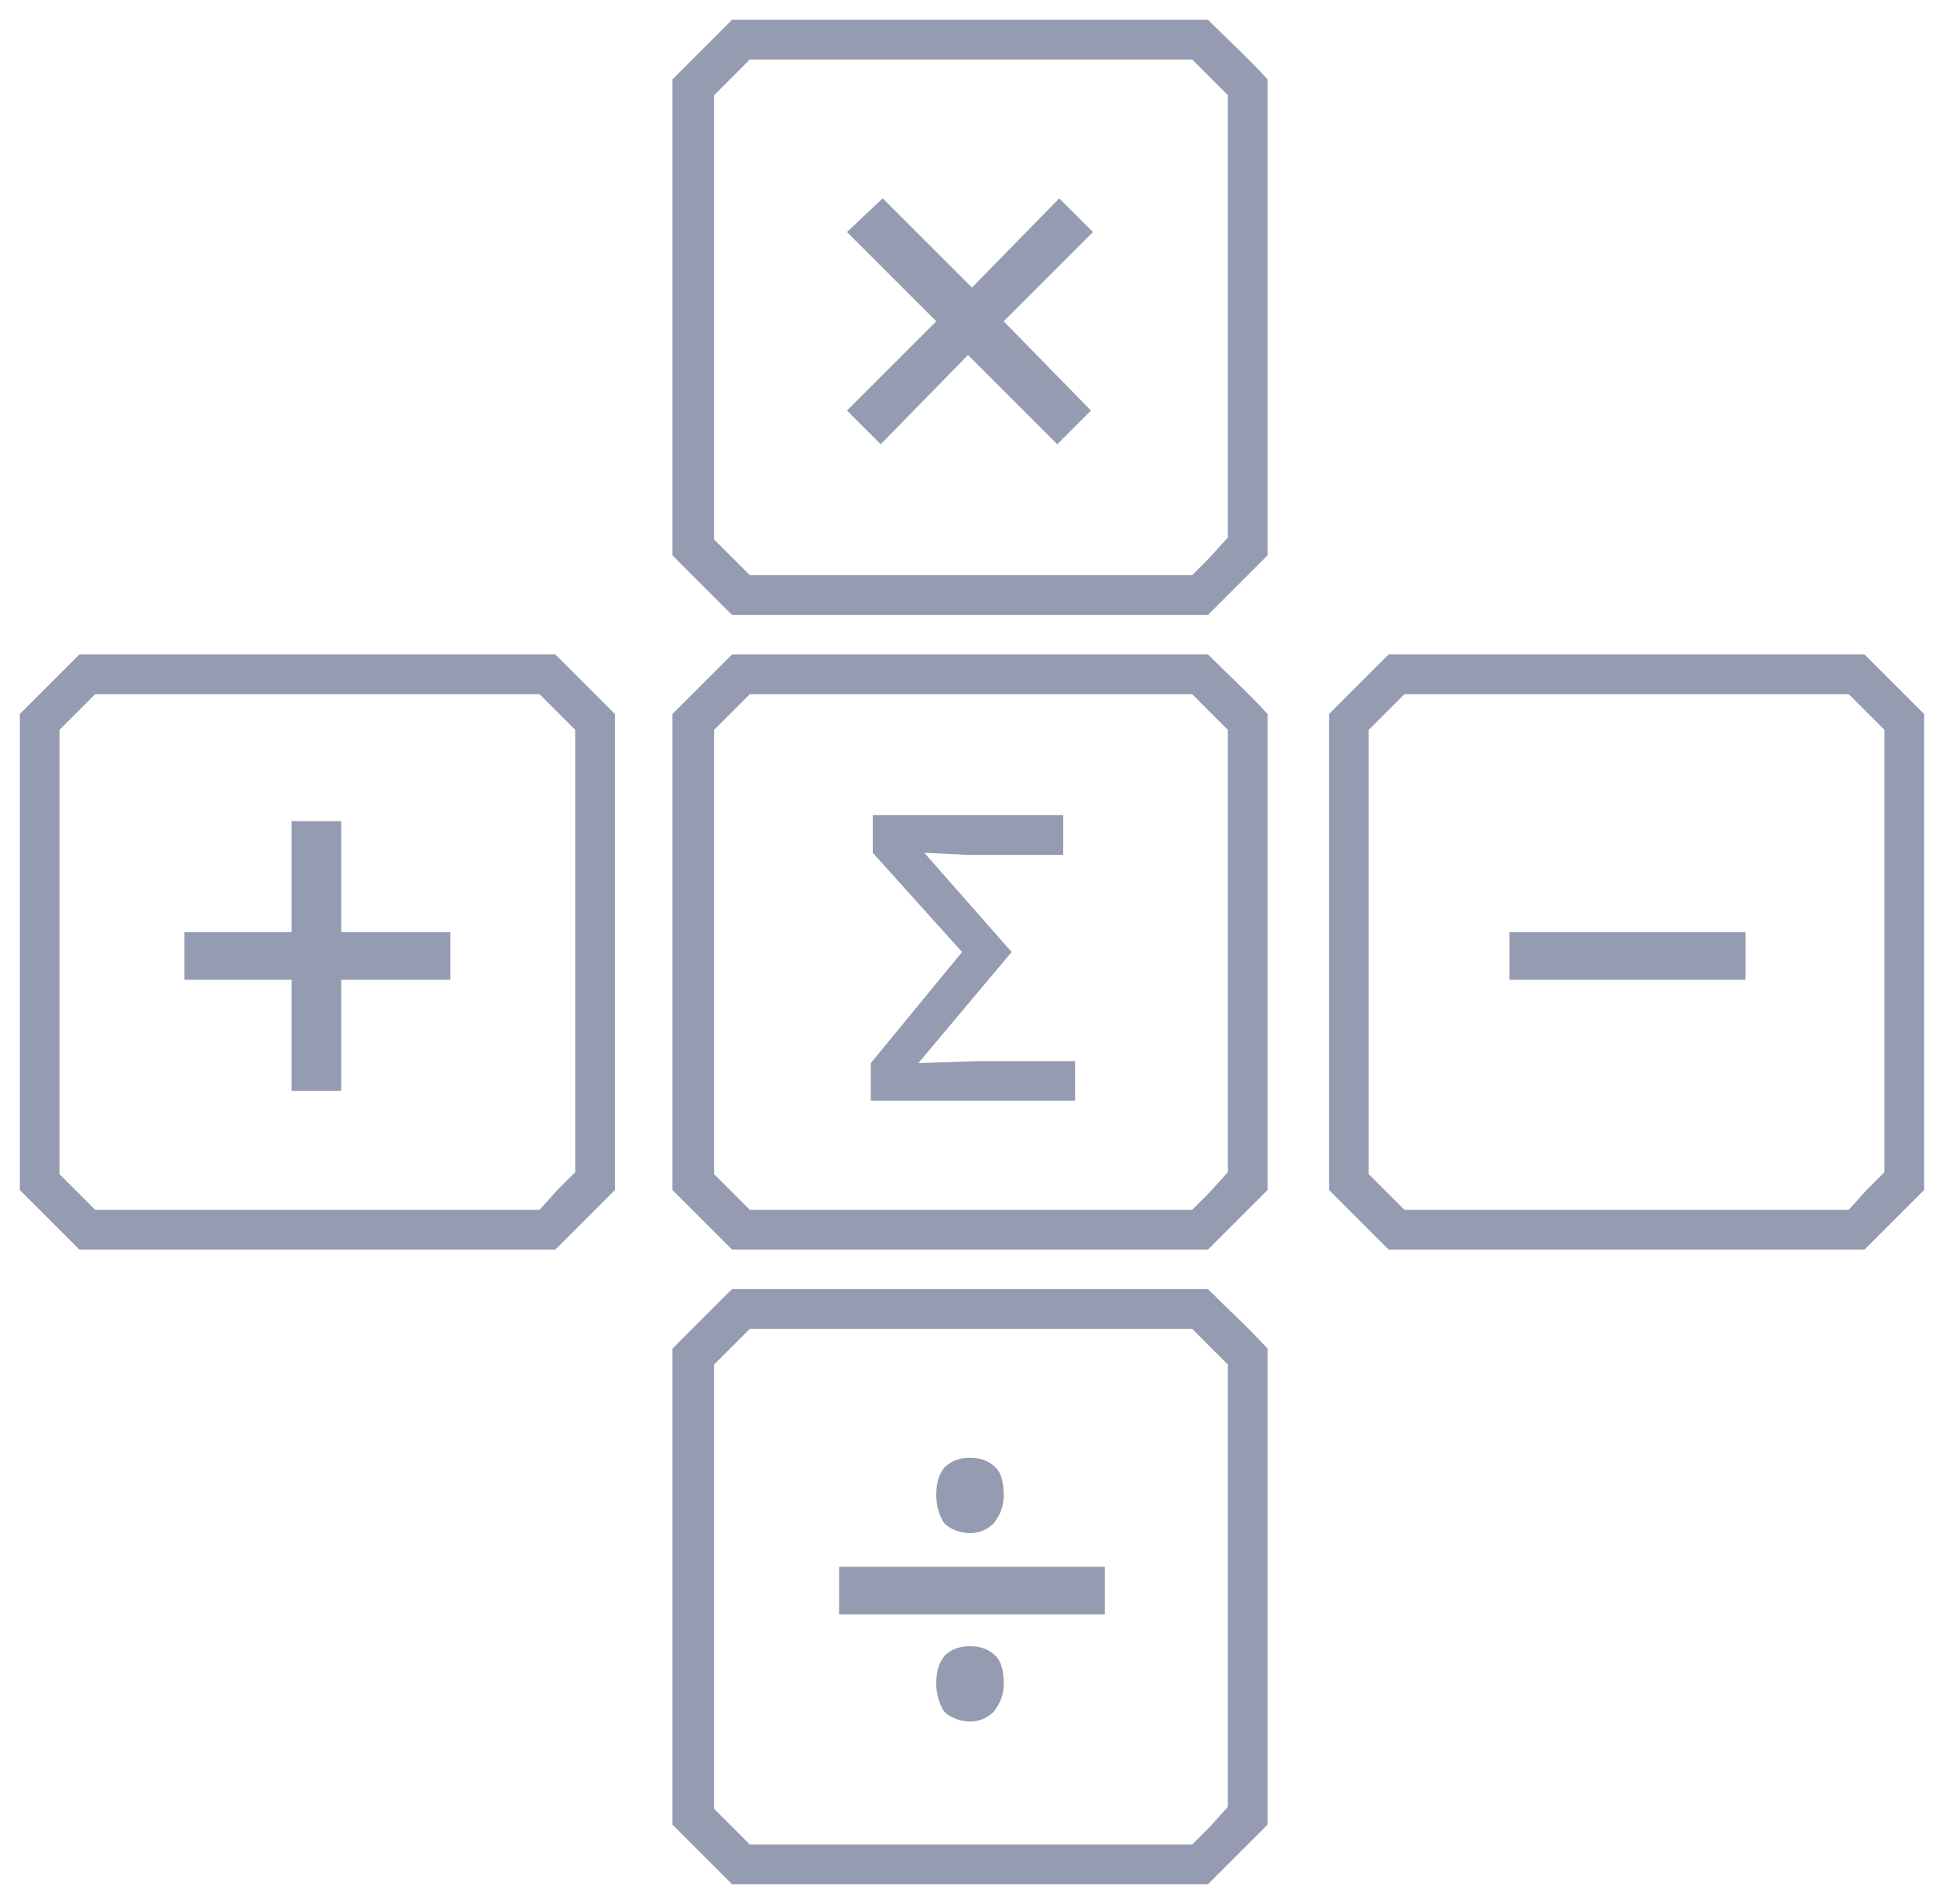
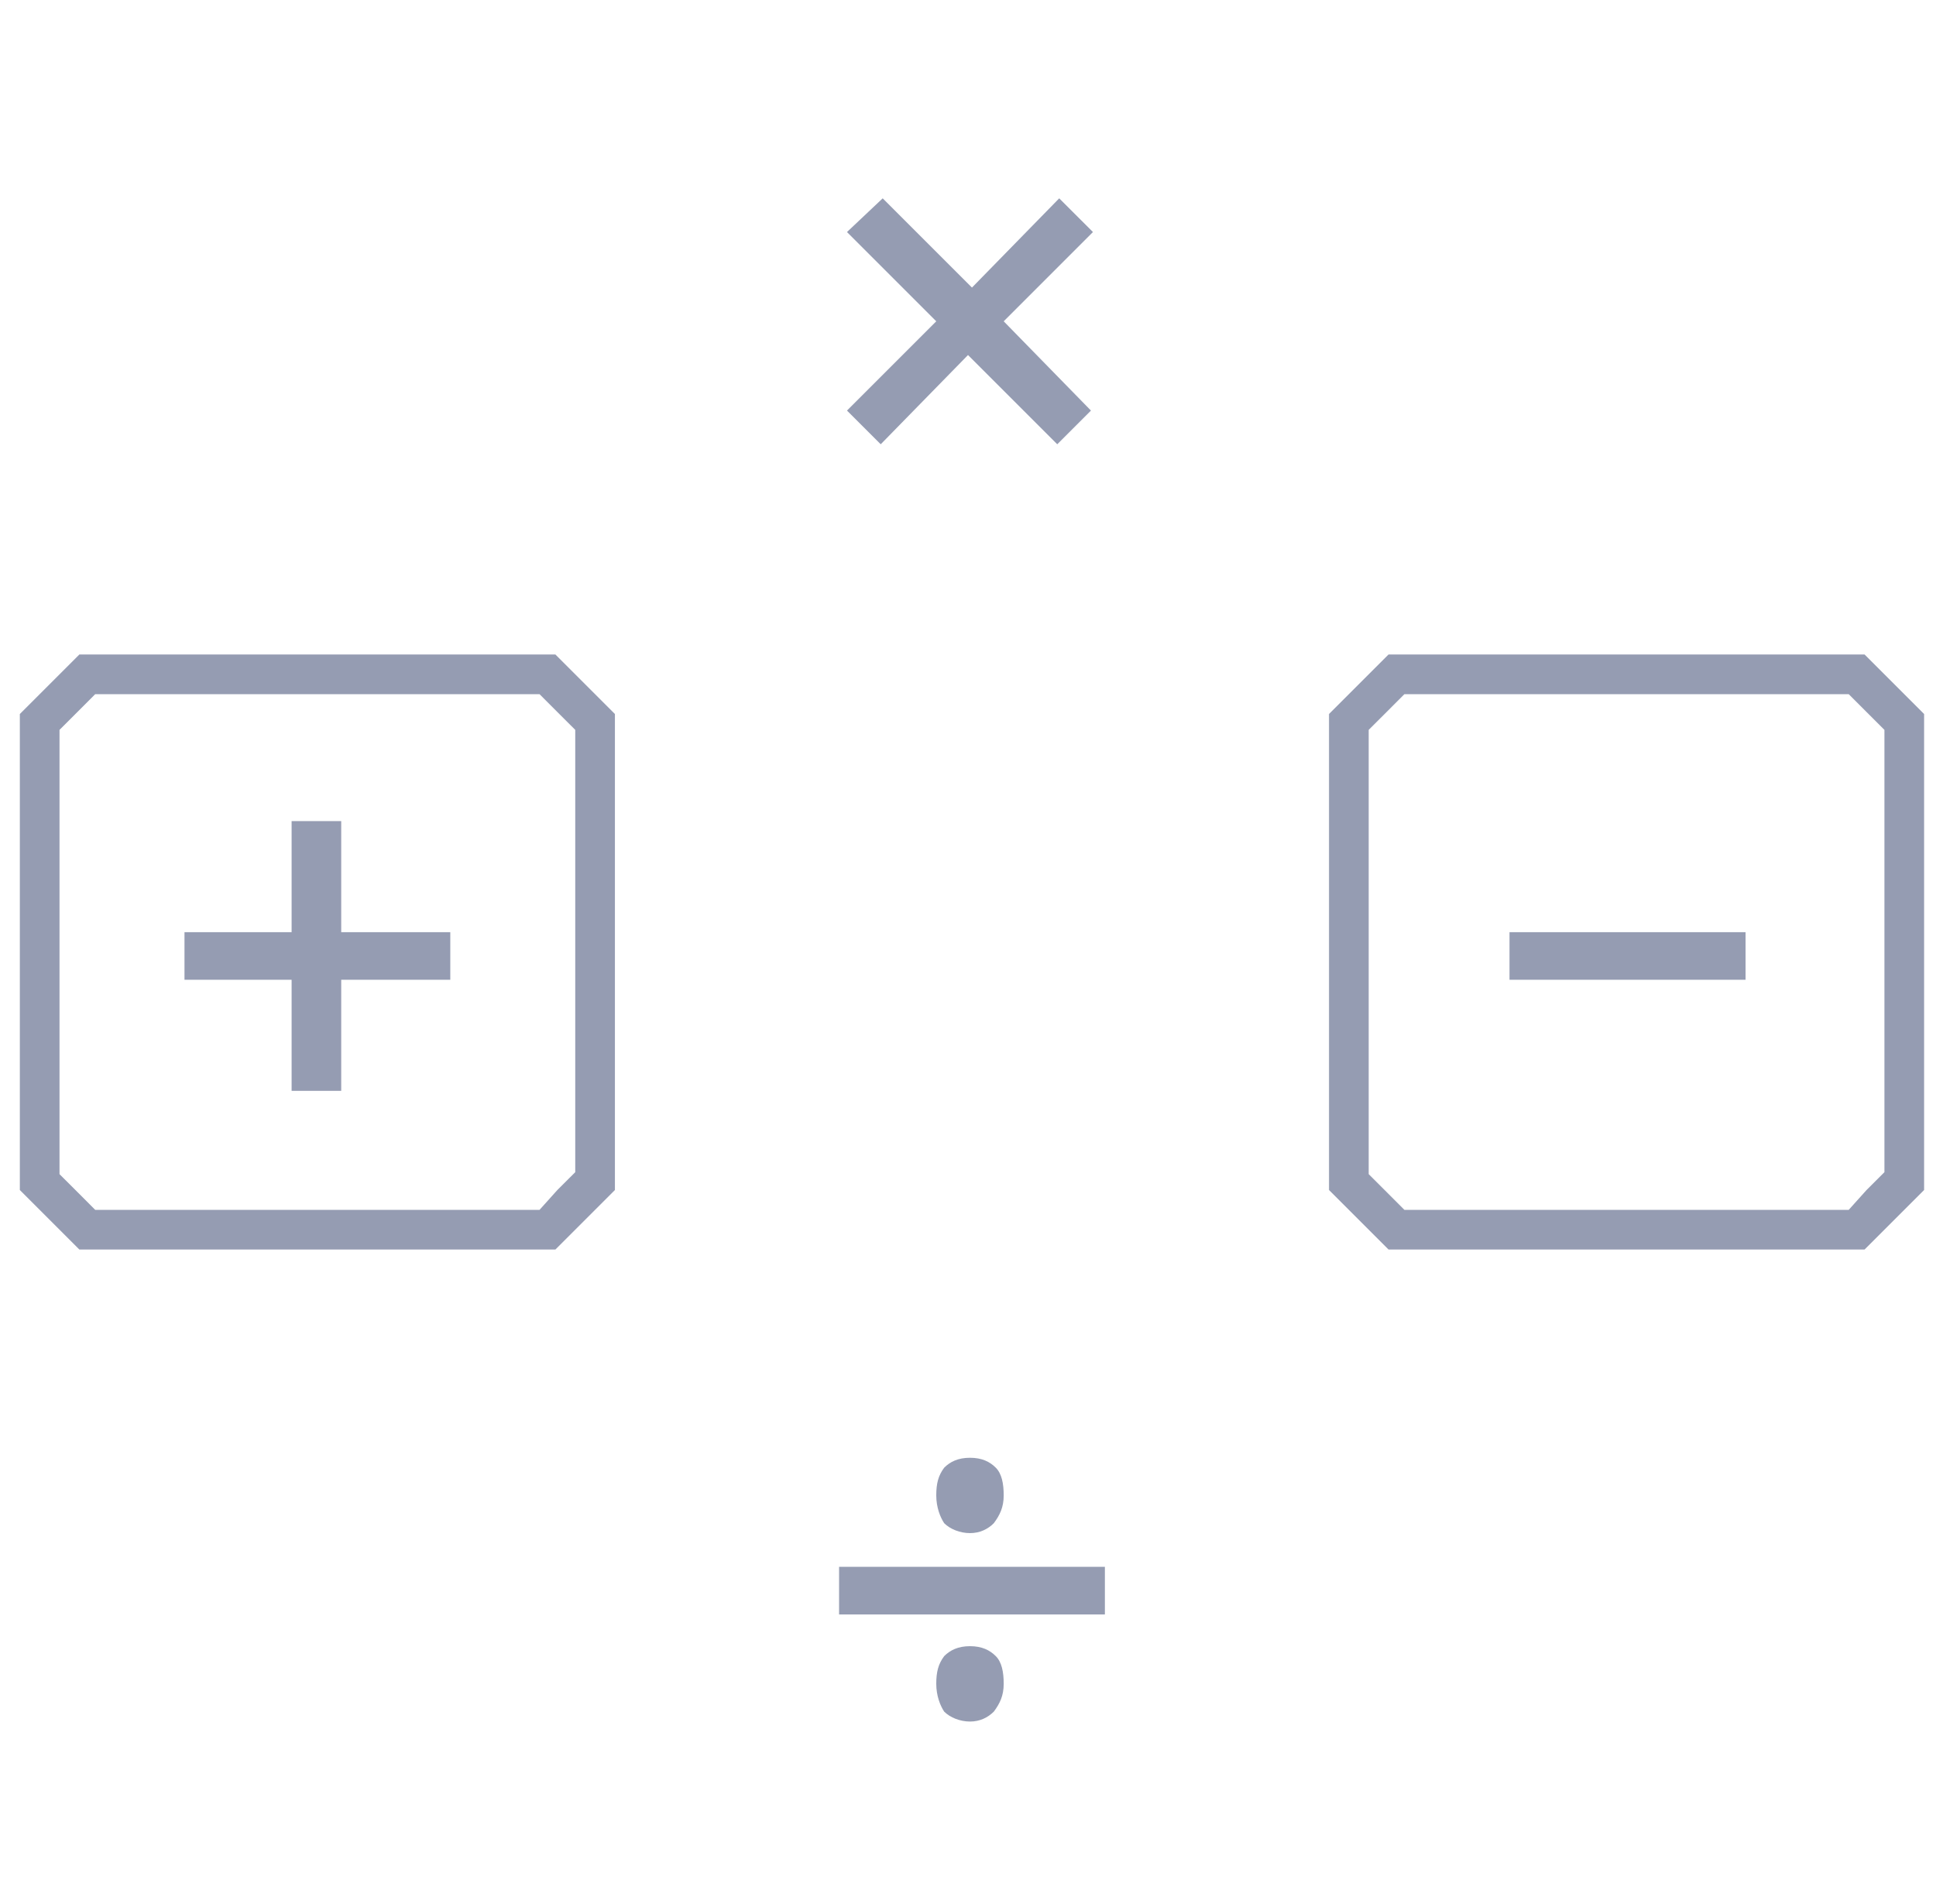
<svg xmlns="http://www.w3.org/2000/svg" width="61" height="60" viewBox="0 0 61 60" fill="none">
-   <path d="M37.563 1.875L38.125 2.438L38.688 3V16.938L38.125 17.562L37.563 18.125H23.625L23.063 17.562L22.5 17V3L23.063 2.438L23.625 1.875H37.563ZM38.063 0.625H23.063C22.313 1.375 21.938 1.75 21.188 2.5V17.5C21.938 18.25 22.313 18.625 23.063 19.375H38.063C38.813 18.625 39.188 18.25 39.938 17.5V2.5C39.25 1.75 38.813 1.375 38.063 0.625Z" fill="#959CB2" />
  <path d="M17 21.875L17.562 22.438L18.125 23V36.938L17.562 37.5L17 38.125H3L2.438 37.562L1.875 37V23L2.438 22.438L3 21.875H17ZM17.5 20.625H2.5C1.75 21.375 1.375 21.75 0.625 22.5V37.5C1.375 38.25 1.75 38.625 2.5 39.375H17.5C18.25 38.625 18.625 38.25 19.375 37.5V22.5C18.625 21.75 18.25 21.375 17.5 20.625Z" fill="#959CB2" />
-   <path d="M37.563 41.875L38.125 42.438L38.688 43V56.938L38.125 57.562L37.563 58.125H23.625L23.063 57.562L22.5 57V43L23.063 42.438L23.625 41.875H37.563ZM38.063 40.625H23.063C22.313 41.375 21.938 41.75 21.188 42.5V57.5C21.938 58.25 22.313 58.625 23.063 59.375H38.063C38.813 58.625 39.188 58.25 39.938 57.5V42.5C39.25 41.75 38.813 41.375 38.063 40.625Z" fill="#959CB2" />
  <path d="M9.25 30.875H5.813V29.375H9.188V25.875H10.751V29.375H14.188V30.875H10.751V34.375H9.188V30.875H9.25Z" fill="#959CB2" />
-   <path d="M37.563 21.875L38.125 22.438L38.688 23V36.938L38.125 37.562L37.563 38.125H23.625L23.063 37.562L22.5 37V23L23.063 22.438L23.625 21.875H37.563ZM38.063 20.625H23.063C22.313 21.375 21.938 21.75 21.188 22.5V37.5C21.938 38.25 22.313 38.625 23.063 39.375H38.063C38.813 38.625 39.188 38.25 39.938 37.5V22.5C39.25 21.75 38.813 21.375 38.063 20.625Z" fill="#959CB2" />
-   <path d="M27.438 34.687V33.5L30.313 30L27.5 26.875V25.687H33.5V26.937H30.438L29.125 26.875L31.875 30L28.938 33.5L30.875 33.437H33.875V34.687H27.438Z" fill="#959CB2" />
  <path d="M58.25 21.875L58.812 22.438L59.375 23V36.938L58.812 37.5L58.25 38.125H44.25L43.688 37.562L43.125 37V23L43.688 22.438L44.25 21.875H58.25ZM58.75 20.625H43.75C43 21.375 42.625 21.75 41.875 22.5V37.5C42.625 38.25 43 38.625 43.75 39.375H58.75C59.5 38.625 59.875 38.25 60.625 37.5V22.5C59.875 21.75 59.5 21.375 58.75 20.625Z" fill="#959CB2" />
-   <path d="M47.562 30.875V29.375H55V30.875H47.562Z" fill="#959CB2" />
+   <path d="M47.562 30.875V29.375H55V30.875Z" fill="#959CB2" />
  <path d="M29.5 10.125L26.687 7.312L27.812 6.25L30.625 9.062L33.374 6.25L34.437 7.312L31.625 10.125L34.374 12.938L33.312 14L30.5 11.188L27.75 14L26.687 12.938L29.5 10.125Z" fill="#959CB2" />
  <path d="M26.438 50.875V49.375H34.813V50.875H26.438ZM29.5 47.125C29.5 46.75 29.563 46.5 29.75 46.25C29.938 46.062 30.188 45.938 30.563 45.938C30.938 45.938 31.188 46.062 31.375 46.25C31.563 46.438 31.625 46.75 31.625 47.125C31.625 47.5 31.5 47.75 31.313 48C31.125 48.188 30.875 48.312 30.563 48.312C30.25 48.312 29.938 48.188 29.75 48C29.625 47.812 29.5 47.5 29.5 47.125ZM29.5 53.062C29.5 52.688 29.563 52.438 29.75 52.188C29.938 52 30.188 51.875 30.563 51.875C30.938 51.875 31.188 52 31.375 52.188C31.563 52.375 31.625 52.688 31.625 53.062C31.625 53.438 31.5 53.688 31.313 53.938C31.125 54.125 30.875 54.25 30.563 54.25C30.25 54.25 29.938 54.125 29.75 53.938C29.625 53.75 29.5 53.438 29.5 53.062Z" fill="#959CB2" />
</svg>